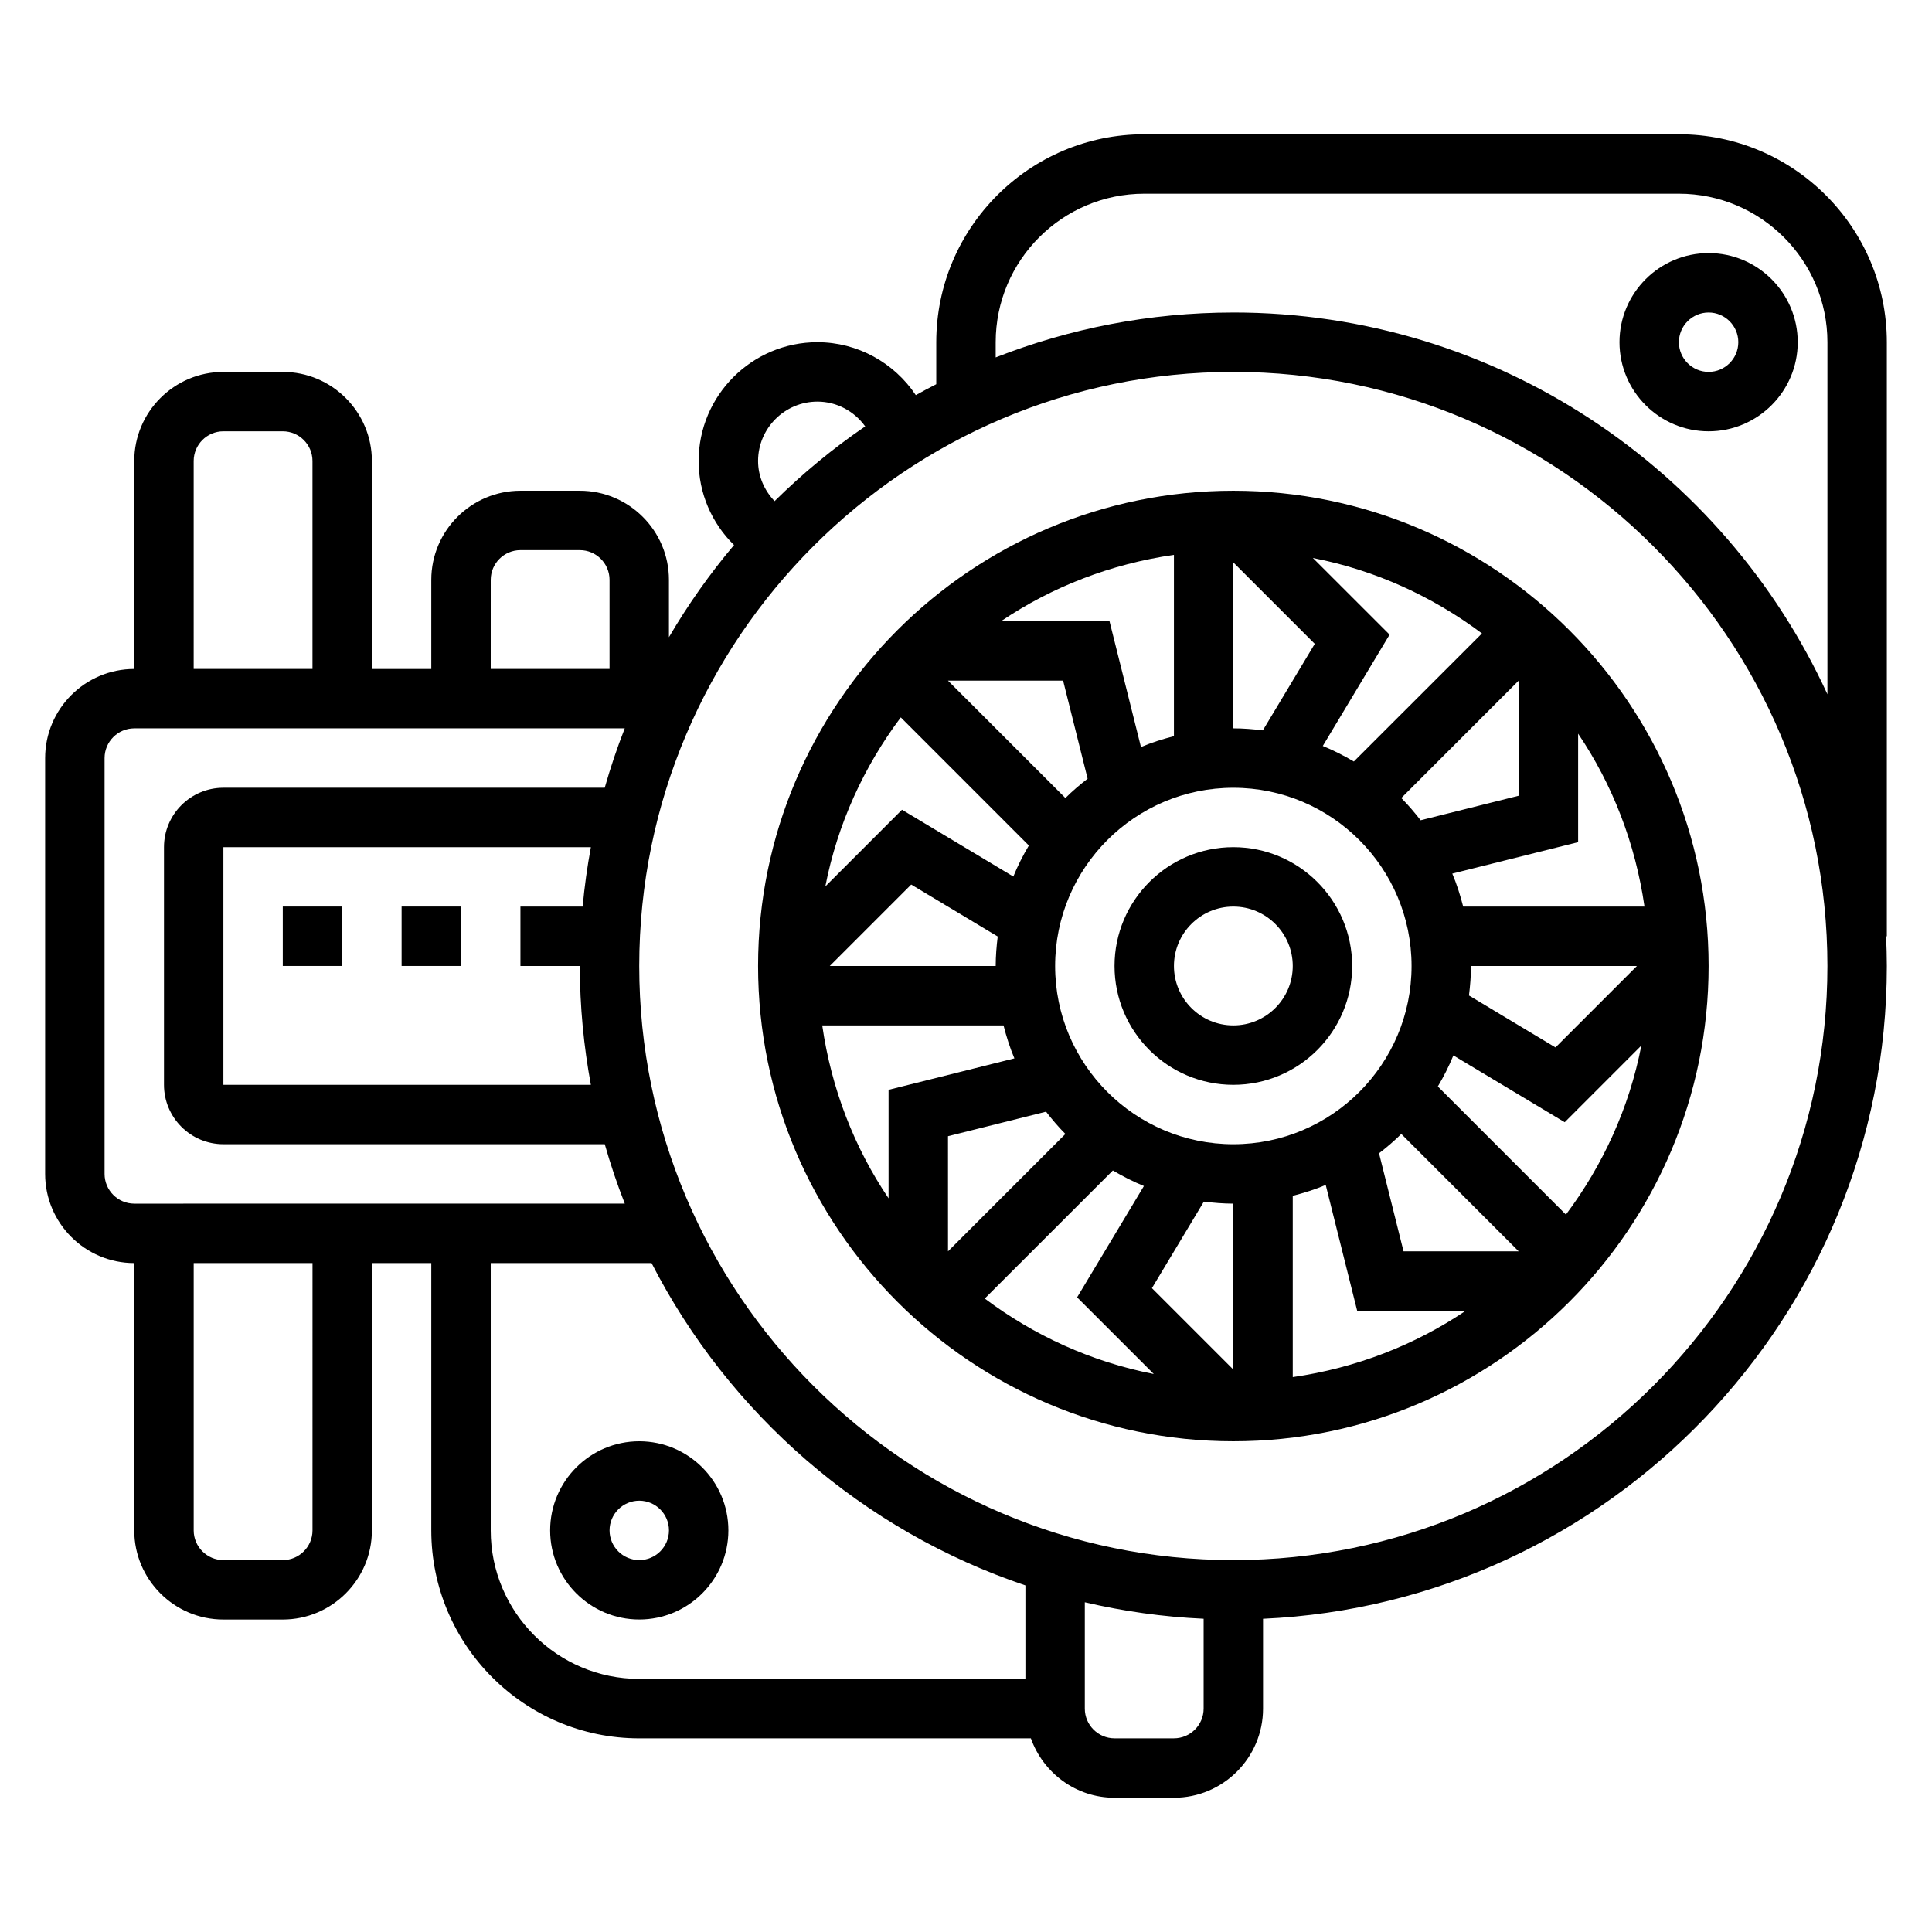
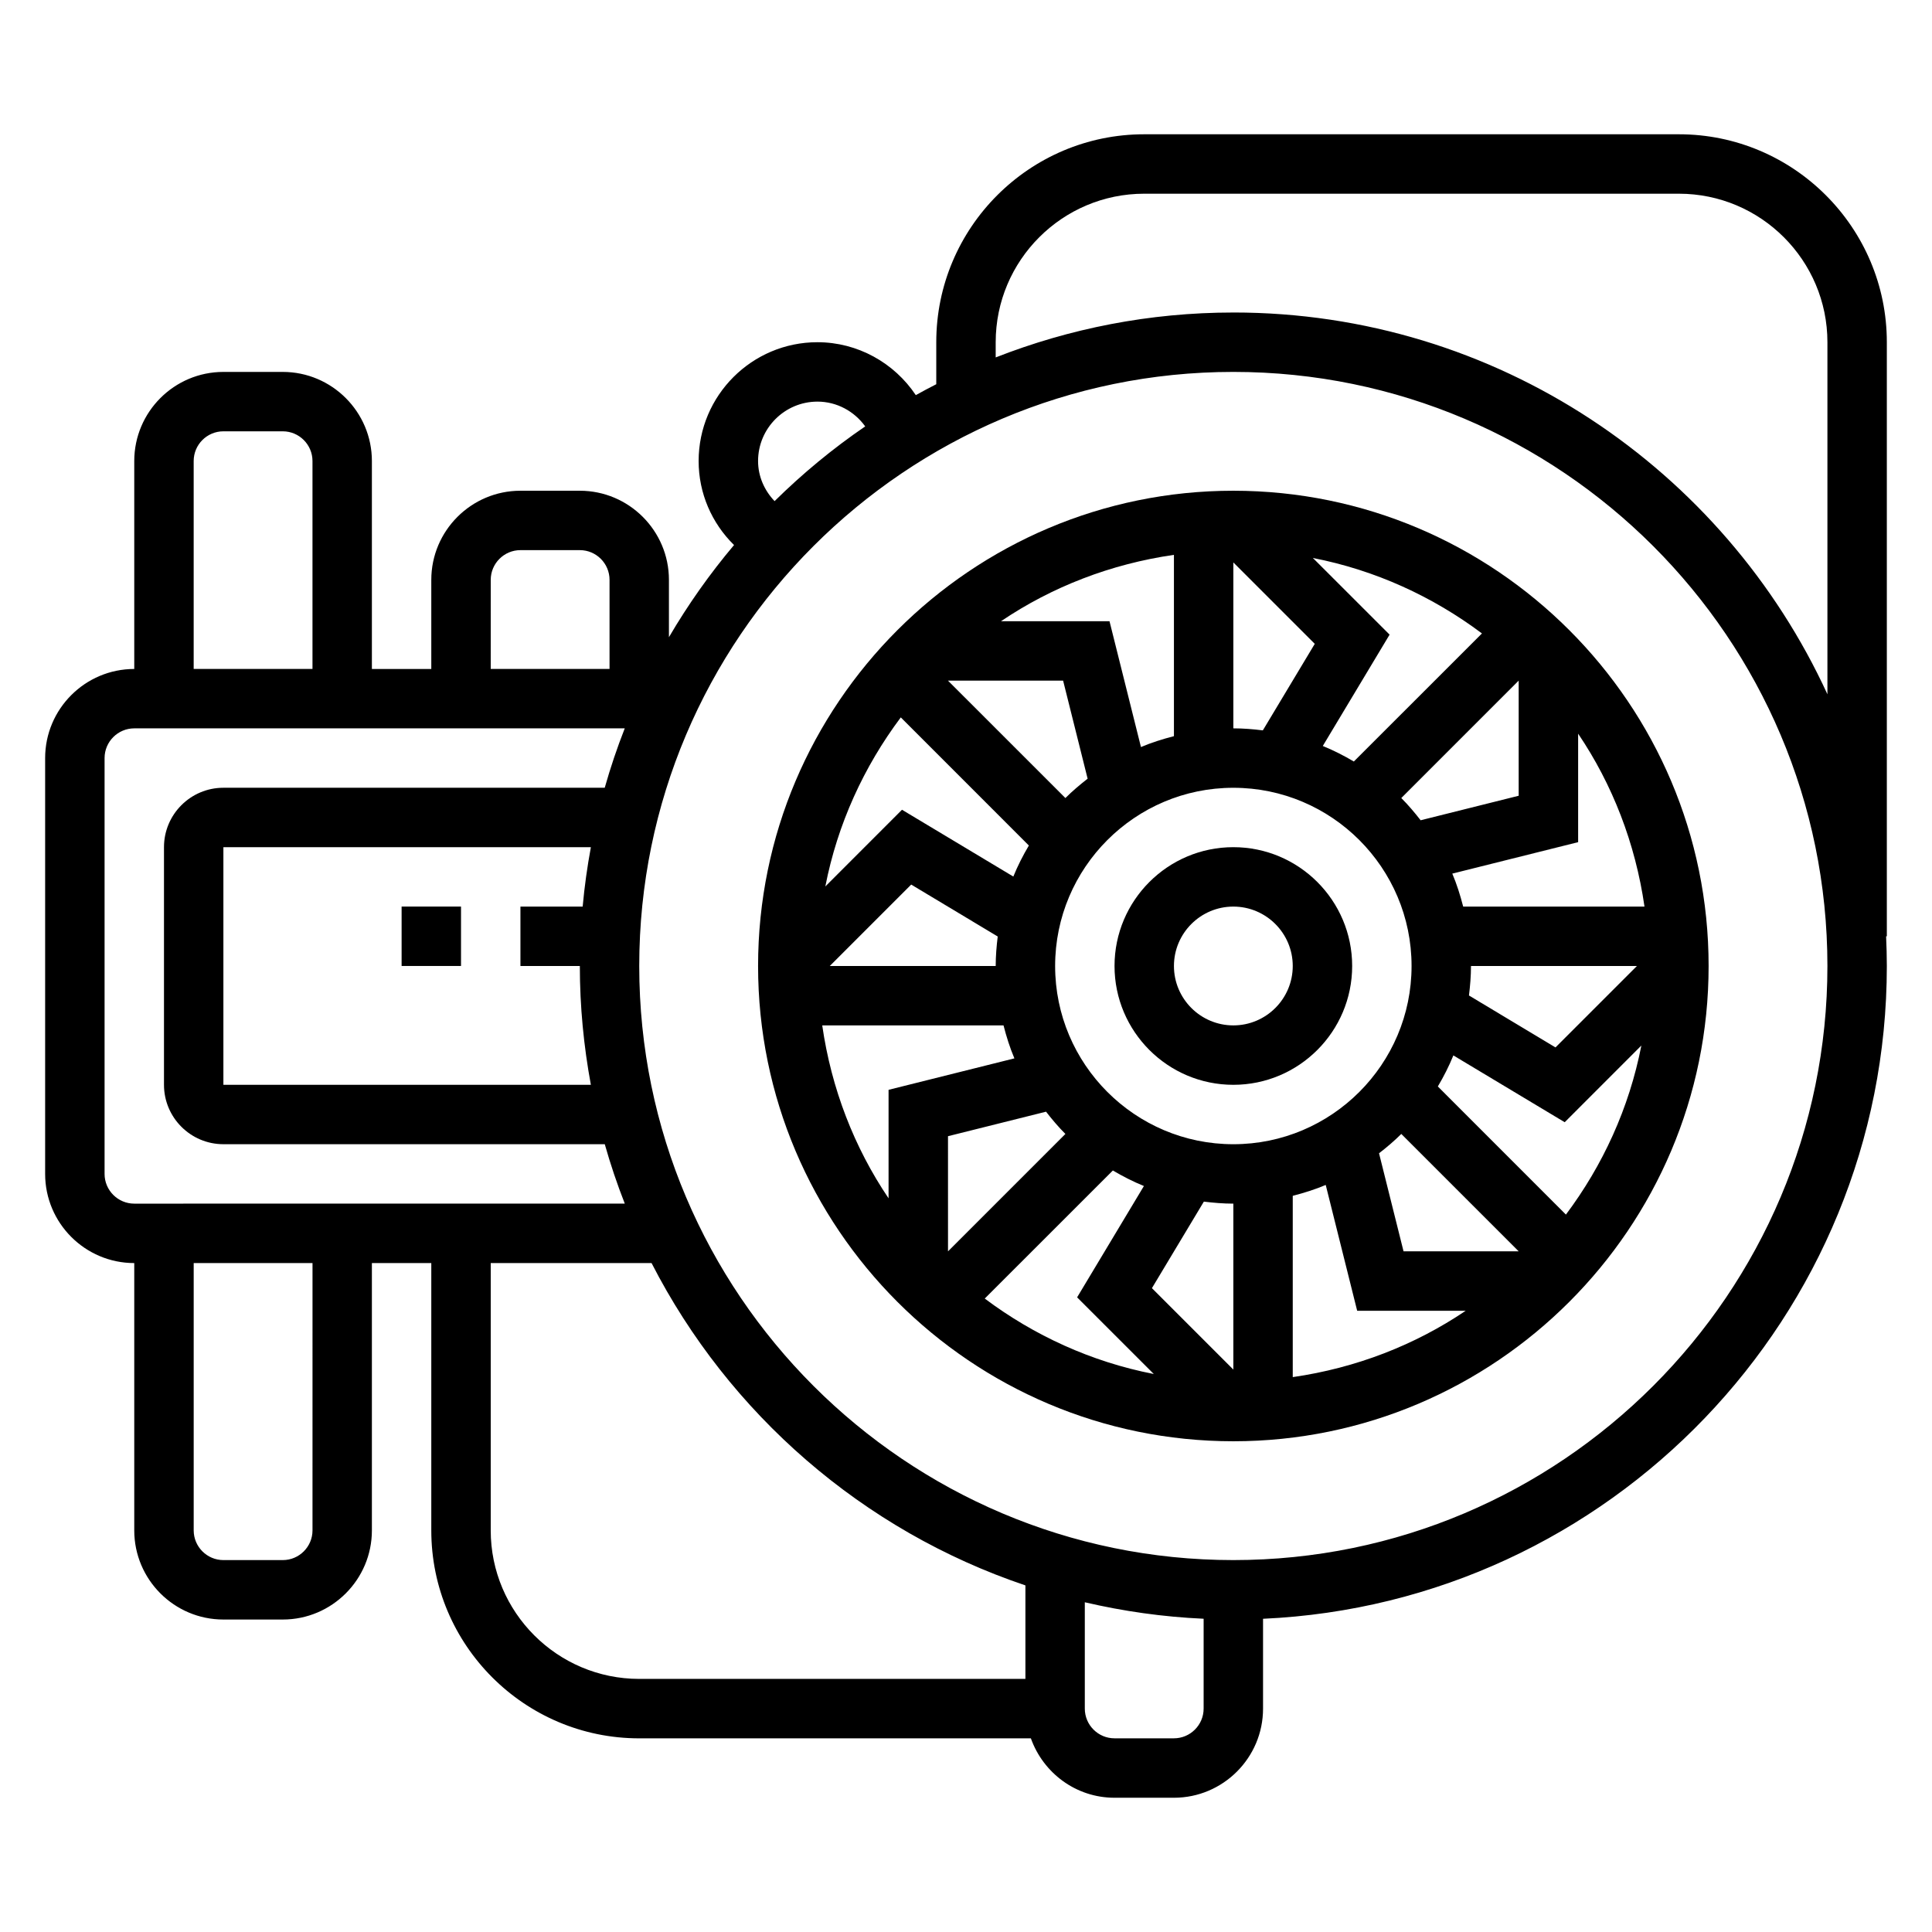
<svg xmlns="http://www.w3.org/2000/svg" fill="#000000" width="800px" height="800px" version="1.1" viewBox="144 144 512 512">
  <g>
    <path d="m470.85 274.05c-69.445 0-125.95 56.504-125.95 125.95 0 69.445 56.504 125.95 125.95 125.95 69.445 0 125.95-56.504 125.95-125.95s-56.508-125.95-125.95-125.95zm0 232.9-21.578-21.578 13.762-22.93c2.566 0.312 5.164 0.535 7.816 0.535zm0-59.719c-26.047 0-47.23-21.184-47.23-47.23s21.184-47.23 47.23-47.23 47.23 21.184 47.23 47.23-21.184 47.23-47.23 47.23zm-44.508-91.742-31.117-31.109h30.512l6.496 25.984c-2.059 1.602-4.051 3.285-5.891 5.125zm-18.469 44.512h-43.973l21.578-21.578 22.93 13.762c-0.316 2.562-0.535 5.16-0.535 7.816zm18.469 44.508-31.109 31.109-0.004-30.512 25.984-6.496c1.602 2.062 3.285 4.055 5.129 5.898zm44.508-151.46 21.578 21.578-13.762 22.93c-2.566-0.316-5.164-0.535-7.816-0.535zm44.508 151.46 31.109 31.109h-30.512l-6.496-25.984c2.062-1.598 4.055-3.285 5.898-5.125zm18.469-44.508h43.973l-21.578 21.578-22.93-13.762c0.312-2.566 0.535-5.164 0.535-7.816zm-18.469-44.512 31.109-31.117v30.512l-25.984 6.496c-1.598-2.055-3.285-4.047-5.125-5.891zm-12.578-9.68c-2.629-1.559-5.367-2.953-8.227-4.117l17.703-29.504-20.324-20.316c16.57 3.227 31.762 10.227 44.801 19.996zm-47.676-6.715c-2.992 0.77-5.934 1.691-8.738 2.883l-8.336-33.348h-28.75c13.453-9.094 29.055-15.168 45.824-17.586zm-38.445 28.977c-1.559 2.629-2.953 5.367-4.117 8.227l-29.504-17.703-20.316 20.324c3.227-16.57 10.227-31.762 19.996-44.801zm-6.715 47.672c0.77 2.992 1.691 5.934 2.883 8.738l-33.348 8.336v28.75c-9.094-13.453-15.16-29.055-17.578-45.824zm28.977 38.449c2.629 1.559 5.367 2.953 8.227 4.117l-17.703 29.504 20.324 20.316c-16.57-3.227-31.773-10.227-44.801-19.996zm47.672 6.715c2.992-0.77 5.934-1.691 8.738-2.883l8.336 33.348h28.75c-13.453 9.09-29.055 15.16-45.824 17.578zm38.449-28.98c1.559-2.629 2.953-5.367 4.117-8.227l29.504 17.703 20.316-20.324c-3.227 16.57-10.227 31.773-19.996 44.801zm6.715-47.672c-0.77-2.992-1.691-5.934-2.883-8.738l33.348-8.336v-28.75c9.094 13.453 15.168 29.055 17.586 45.824z" />
    <path d="m470.85 368.51c-17.367 0-31.488 14.121-31.488 31.488s14.121 31.488 31.488 31.488c17.367 0 31.488-14.121 31.488-31.488s-14.125-31.488-31.488-31.488zm0 47.23c-8.684 0-15.742-7.062-15.742-15.742 0-8.684 7.062-15.742 15.742-15.742 8.684 0 15.742 7.062 15.742 15.742s-7.059 15.742-15.742 15.742z" />
-     <path d="m313.41 525.95c-13.02 0-23.617 10.598-23.617 23.617 0 13.02 10.598 23.617 23.617 23.617s23.617-10.598 23.617-23.617c0-13.02-10.598-23.617-23.617-23.617zm0 31.488c-4.336 0-7.871-3.535-7.871-7.871 0-4.336 3.535-7.871 7.871-7.871s7.871 3.535 7.871 7.871c0 4.34-3.535 7.871-7.871 7.871z" />
    <path d="m644.03 234.69c0-30.387-24.719-55.105-55.105-55.105h-141.7c-30.387 0-55.105 24.719-55.105 55.105v11.133c-1.828 0.938-3.637 1.891-5.422 2.891-5.723-8.562-15.422-14.023-26.066-14.023-17.367 0-31.488 14.121-31.488 31.488 0 8.551 3.481 16.461 9.383 22.262-6.422 7.613-12.195 15.785-17.254 24.426v-15.199c0-13.02-10.598-23.617-23.617-23.617h-15.742c-13.02 0-23.617 10.598-23.617 23.617v23.617h-15.742v-55.105c0-13.02-10.598-23.617-23.617-23.617h-15.742c-13.02 0-23.617 10.598-23.617 23.617v55.105c-13.02 0-23.617 10.598-23.617 23.617v110.21c0 13.02 10.598 23.617 23.617 23.617v70.848c0 13.02 10.598 23.617 23.617 23.617h15.742c13.02 0 23.617-10.598 23.617-23.617v-70.848h15.742v70.848c0 30.387 24.719 55.105 55.105 55.105h103.79c3.258 9.141 11.918 15.742 22.168 15.742h15.742c13.02 0 23.617-10.598 23.617-23.617v-23.812c91.852-4.137 165.31-80.133 165.31-172.99 0-2.637-0.078-5.258-0.195-7.871l0.195-0.004zm-283.39 15.742c5.109 0 9.762 2.551 12.648 6.566-8.598 5.879-16.633 12.516-24.016 19.805-2.715-2.848-4.375-6.566-4.375-10.625 0-8.684 7.062-15.746 15.742-15.746zm-62.227 133.82h-16.492v15.742h15.742c0 10.754 1.039 21.27 2.922 31.488l-97.383 0.004v-62.977h97.387c-0.957 5.172-1.695 10.422-2.176 15.742zm-24.363-86.59c0-4.336 3.535-7.871 7.871-7.871h15.742c4.336 0 7.871 3.535 7.871 7.871v23.617h-31.488zm-78.723-31.488c0-4.336 3.535-7.871 7.871-7.871h15.742c4.336 0 7.871 3.535 7.871 7.871v55.105l-31.484-0.004zm-23.613 188.93v-110.21c0-4.336 3.535-7.871 7.871-7.871h129.98c-2.016 5.133-3.785 10.383-5.305 15.742h-101.06c-8.684 0-15.742 7.062-15.742 15.742v62.977c0 8.684 7.062 15.742 15.742 15.742h101.07c1.52 5.359 3.289 10.613 5.305 15.742l-129.99 0.008c-4.336 0-7.871-3.535-7.871-7.875zm55.102 94.465c0 4.336-3.535 7.871-7.871 7.871h-15.742c-4.336 0-7.871-3.535-7.871-7.871v-70.848h31.488zm47.234 0v-70.848h42.617c20.484 39.949 56.008 70.926 99.078 85.426v24.781h-102.34c-21.703 0-39.359-17.656-39.359-39.359zm181.05 55.105h-15.742c-4.336 0-7.871-3.535-7.871-7.871v-28.184c10.188 2.379 20.703 3.883 31.488 4.367v23.816c0 4.336-3.535 7.871-7.875 7.871zm15.746-47.234c-86.812 0-157.44-70.629-157.44-157.44s70.629-157.44 157.44-157.44 157.44 70.629 157.44 157.44c0 86.816-70.629 157.44-157.44 157.44zm0-330.62c-22.215 0-43.445 4.25-62.977 11.902v-4.027c0-21.703 17.656-39.359 39.359-39.359h141.7c21.703 0 39.359 17.656 39.359 39.359v93.301c-27.383-59.641-87.637-101.18-157.44-101.18z" />
-     <path d="m596.8 211.07c-13.02 0-23.617 10.598-23.617 23.617s10.598 23.617 23.617 23.617 23.617-10.598 23.617-23.617c-0.004-13.023-10.598-23.617-23.617-23.617zm0 31.488c-4.336 0-7.871-3.535-7.871-7.871s3.535-7.871 7.871-7.871c4.336 0 7.871 3.535 7.871 7.871s-3.535 7.871-7.871 7.871z" />
-     <path d="m218.94 384.25h15.742v15.742h-15.742z" />
    <path d="m250.43 384.25h15.742v15.742h-15.742z" />
  </g>
</svg>